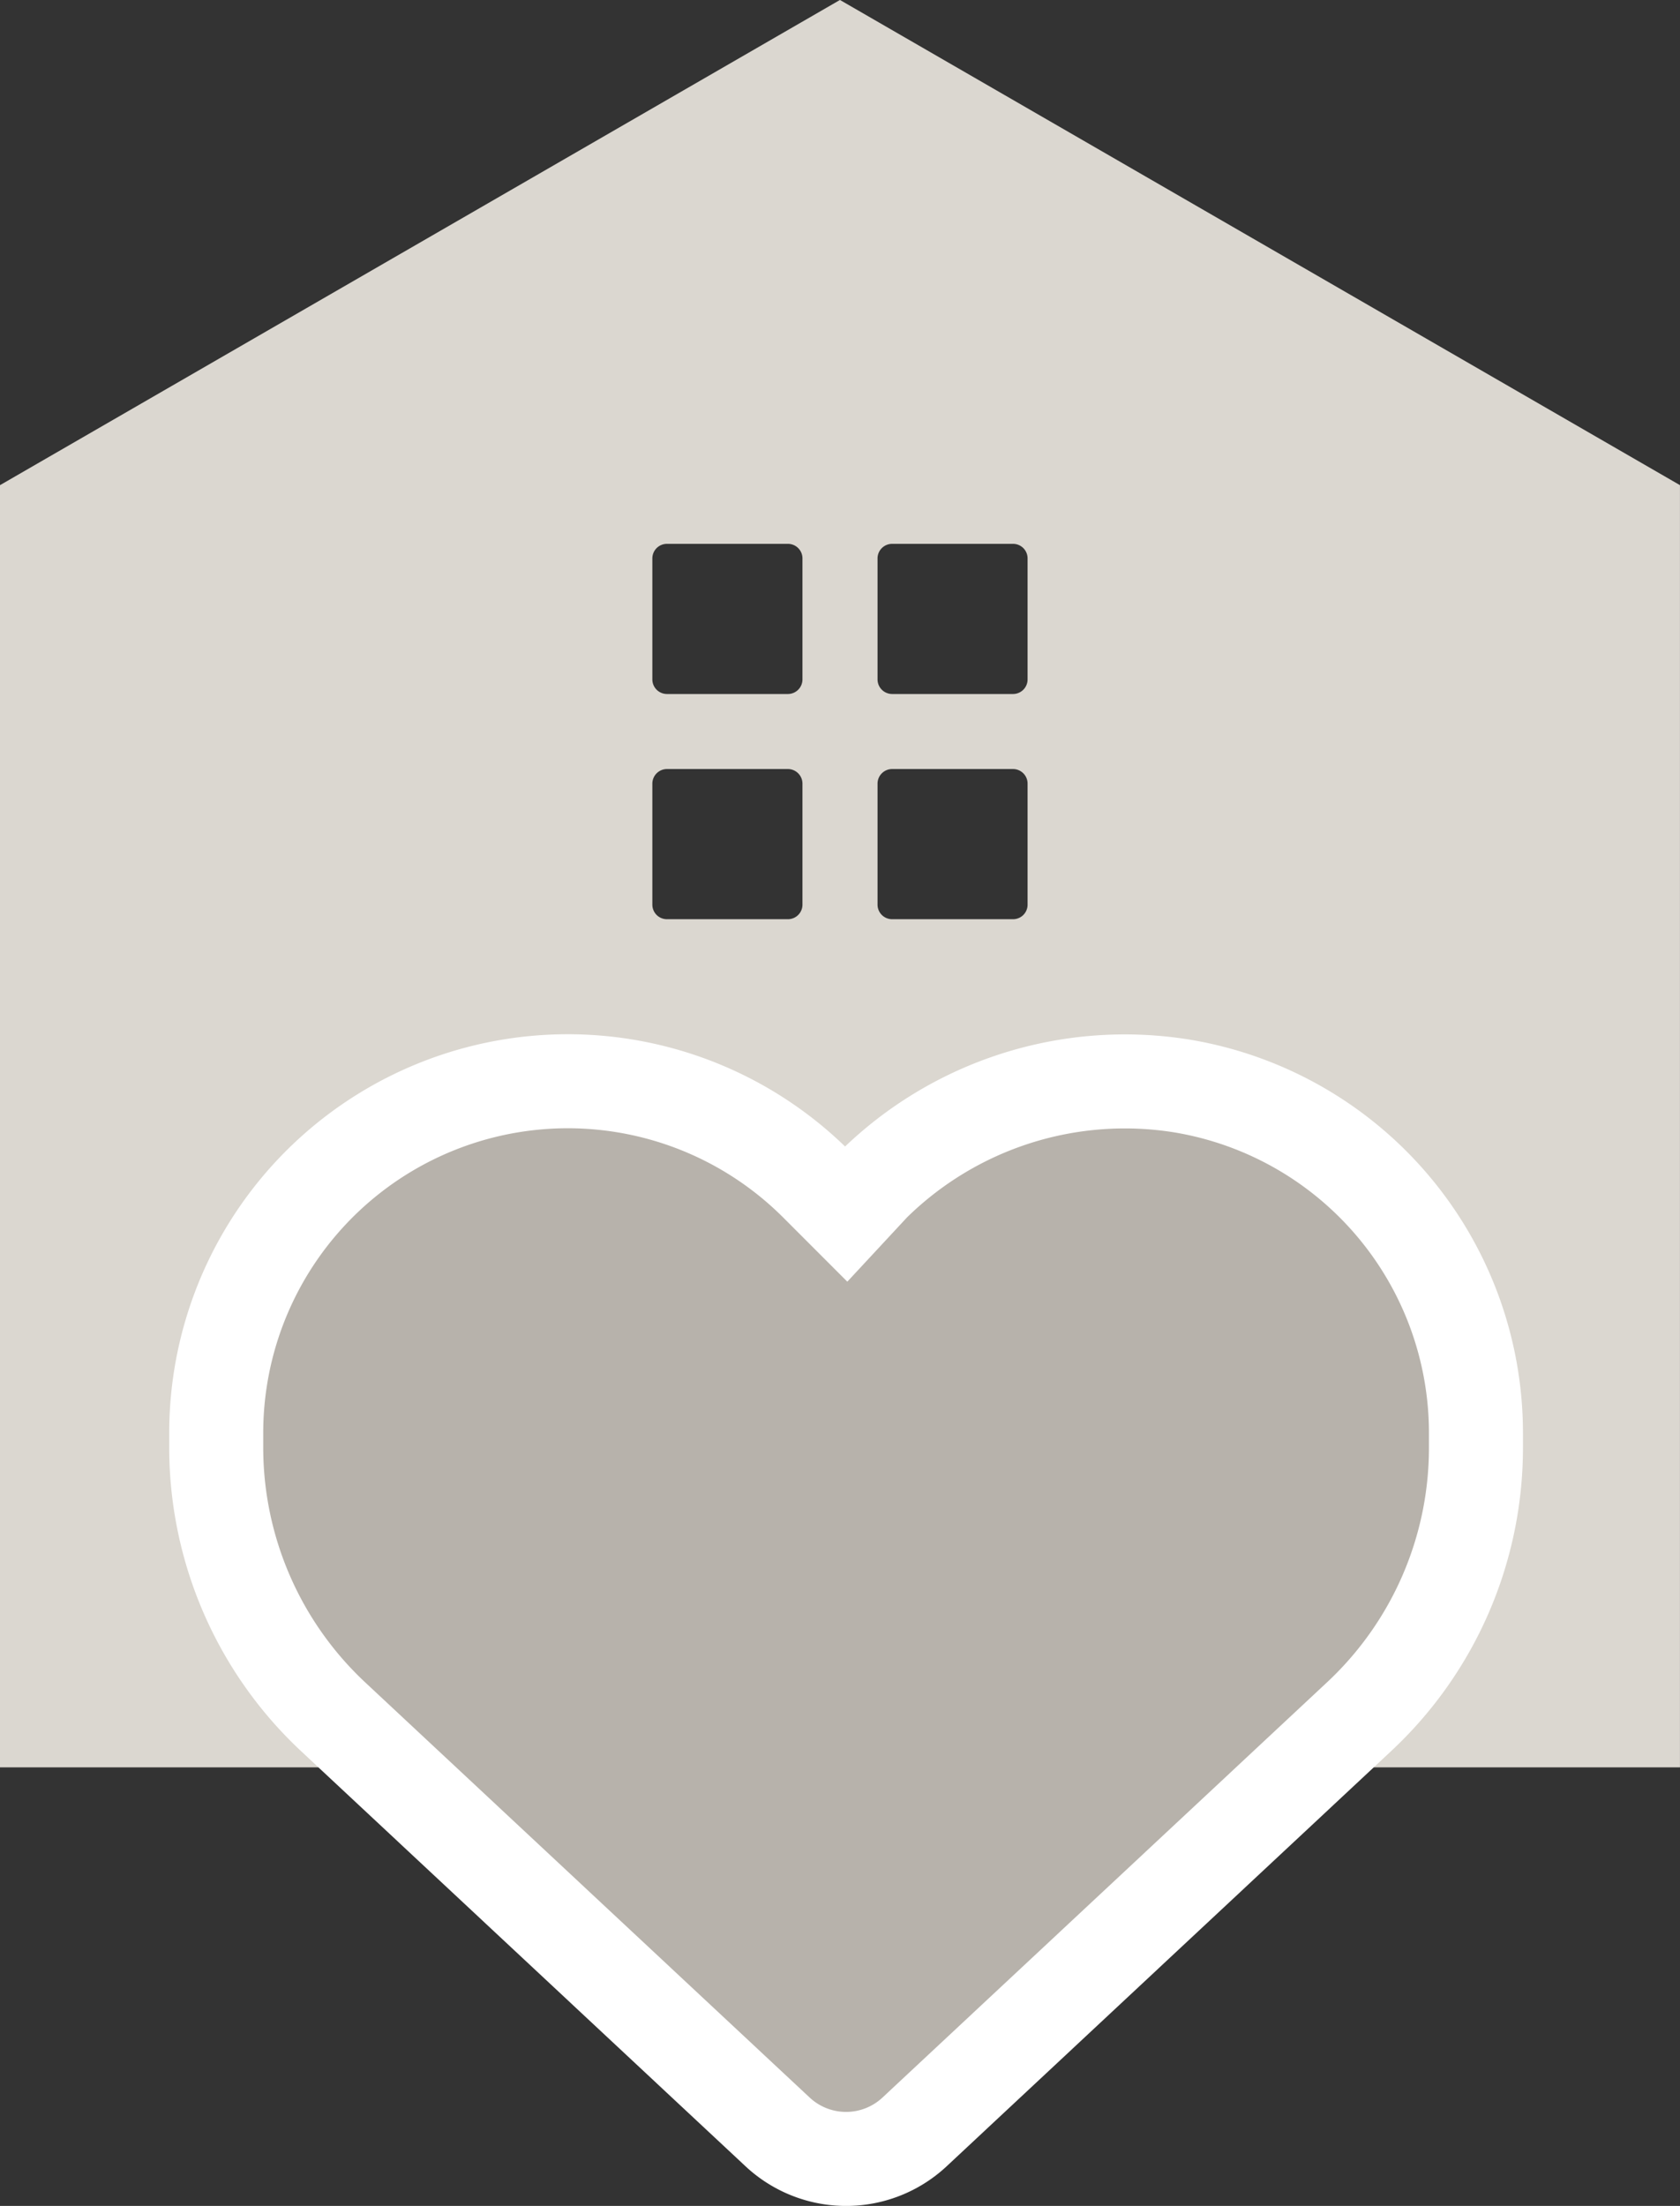
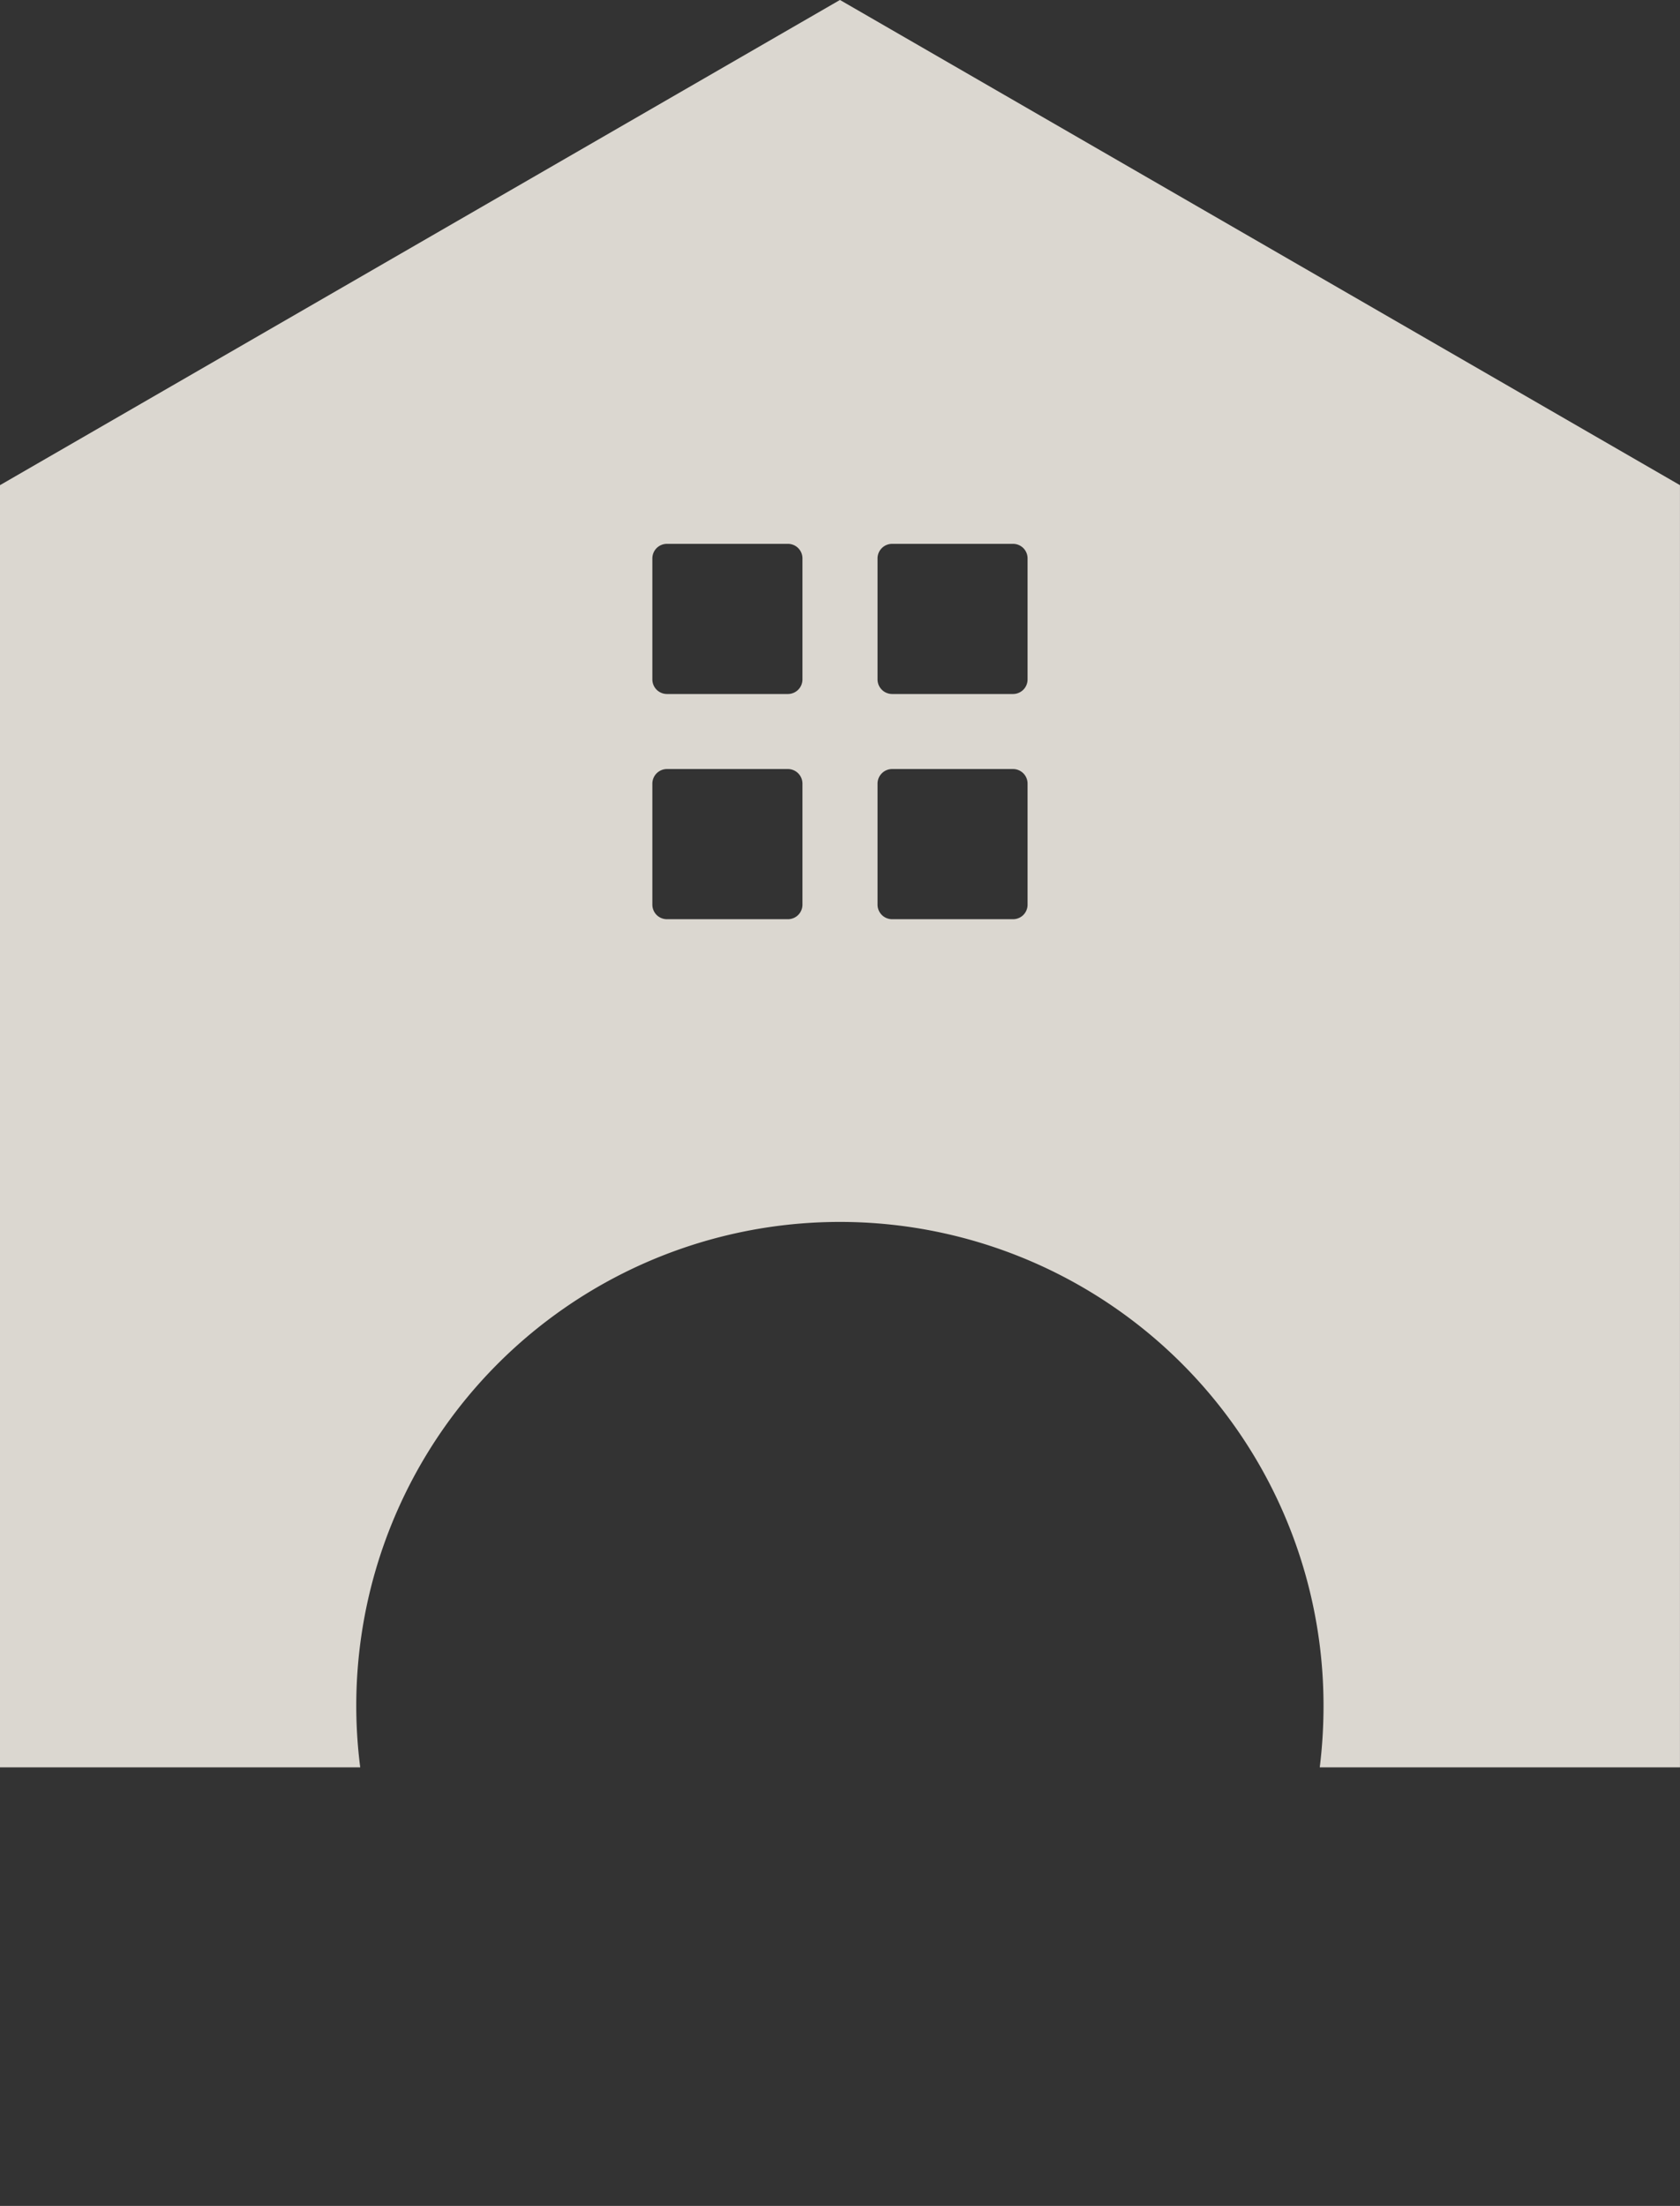
<svg xmlns="http://www.w3.org/2000/svg" id="Header_Title_Icon" data-name="Header Title Icon" width="89.353" height="117.299" viewBox="0 0 89.353 117.299">
  <rect x="0" y="0" width="89.353" height="117.299" fill="#333333" stroke="none" />
  <path id="Path_772" data-name="Path 772" d="M2001.129,2318.469m2.933-29.718v-6.436a.778.778,0,0,1,.774-.775h6.44a.777.777,0,0,1,.77.775v6.436a.773.773,0,0,1-.77.774h-6.44a.774.774,0,0,1-.774-.774m11.977,0v-6.436a.778.778,0,0,1,.771-.775h6.436a.775.775,0,0,1,.773.775v6.436a.771.771,0,0,1-.773.774h-6.436a.774.774,0,0,1-.771-.774m-11.977-11.974v-6.436a.775.775,0,0,1,.774-.775h6.44a.773.773,0,0,1,.77.775v6.436a.775.775,0,0,1-.77.773h-6.44a.777.777,0,0,1-.774-.773m11.977,0v-6.436a.775.775,0,0,1,.771-.775h6.436a.772.772,0,0,1,.773.775v6.436a.774.774,0,0,1-.773.773h-6.436a.777.777,0,0,1-.771-.773m-46.673-10.332v68.179h19.159a25.722,25.722,0,1,1,51.234-3.24,26.7,26.7,0,0,1-.2,3.24h19.158v-68.179l-44.677-25.8Z" transform="translate(-1969.366 -2240.647)" fill="#dbd7d0" />
-   <path id="Path_995" data-name="Path 995" d="M0,23.422v-.768A18.7,18.7,0,0,1,31.937,9.436L33.5,11l1.452-1.563A19.059,19.059,0,0,1,51.381,4.2,18.7,18.7,0,0,1,67,22.655v.768a19.55,19.55,0,0,1-6.225,14.321L37.129,59.826a5.337,5.337,0,0,1-7.258,0L6.225,37.744A19.6,19.6,0,0,1,0,23.422Z" transform="translate(11.5 53.55)" fill="#b7b2ab" stroke="#fff" stroke-width="5" />
</svg>